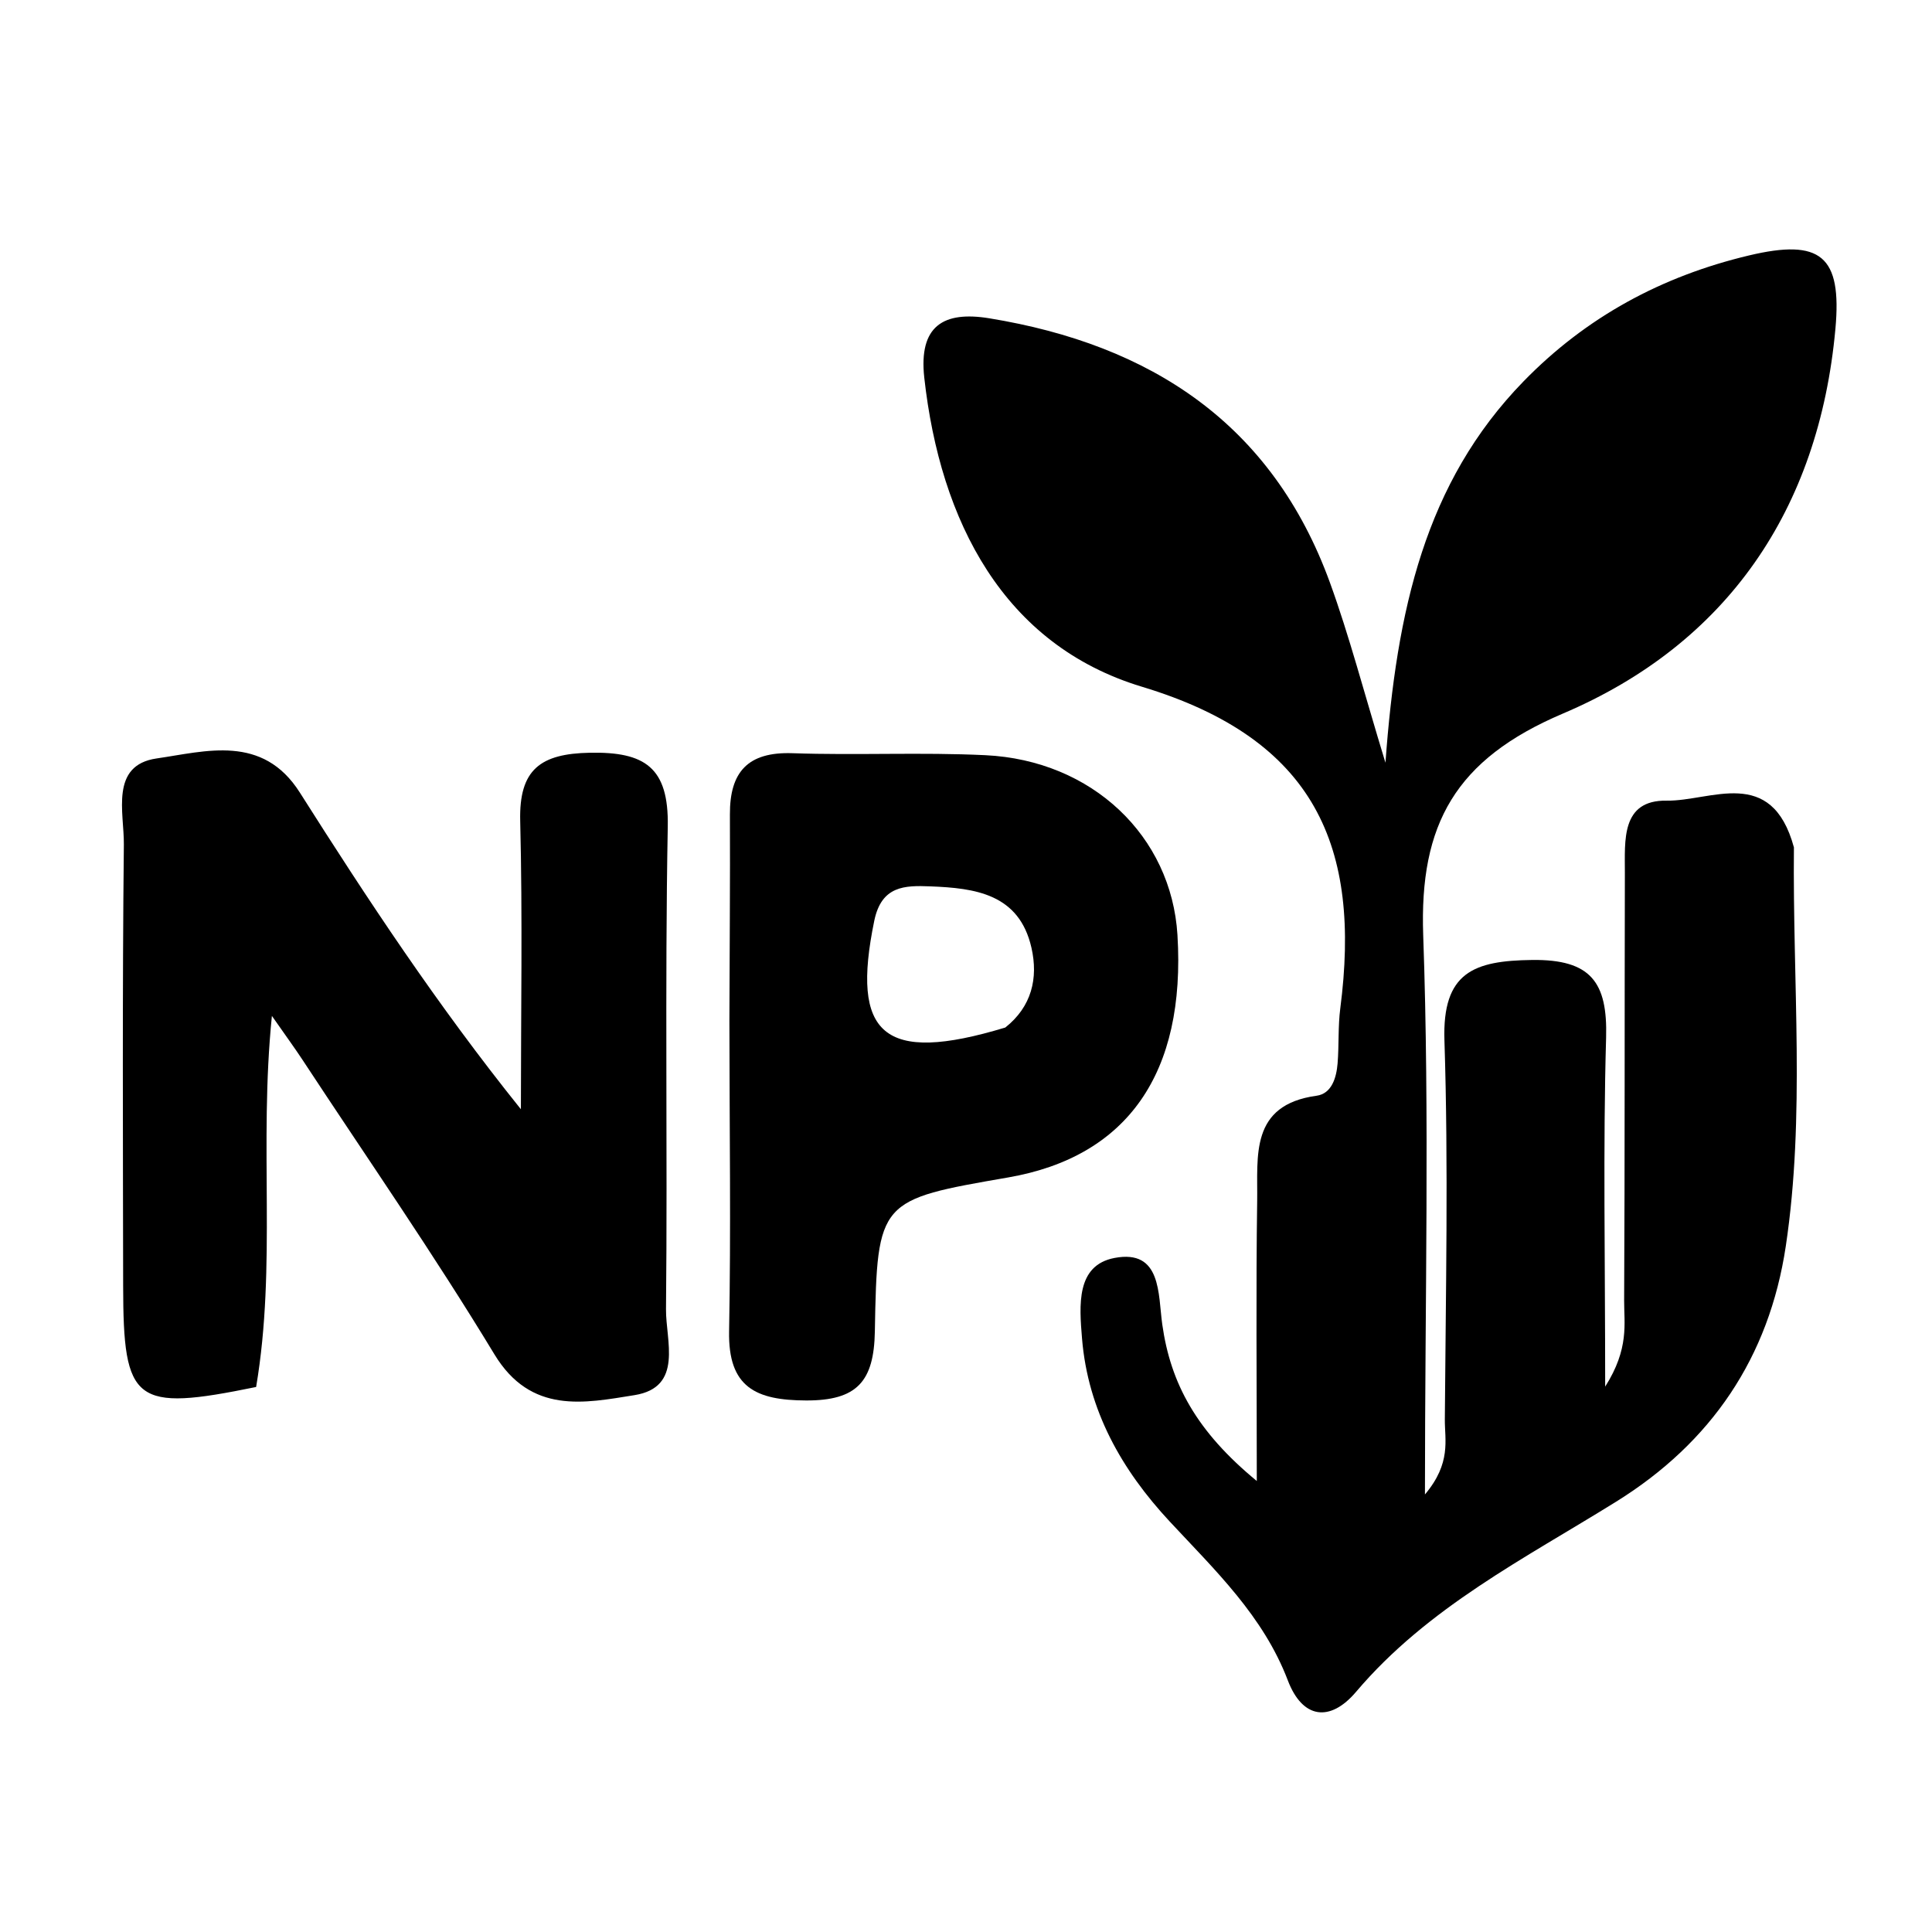
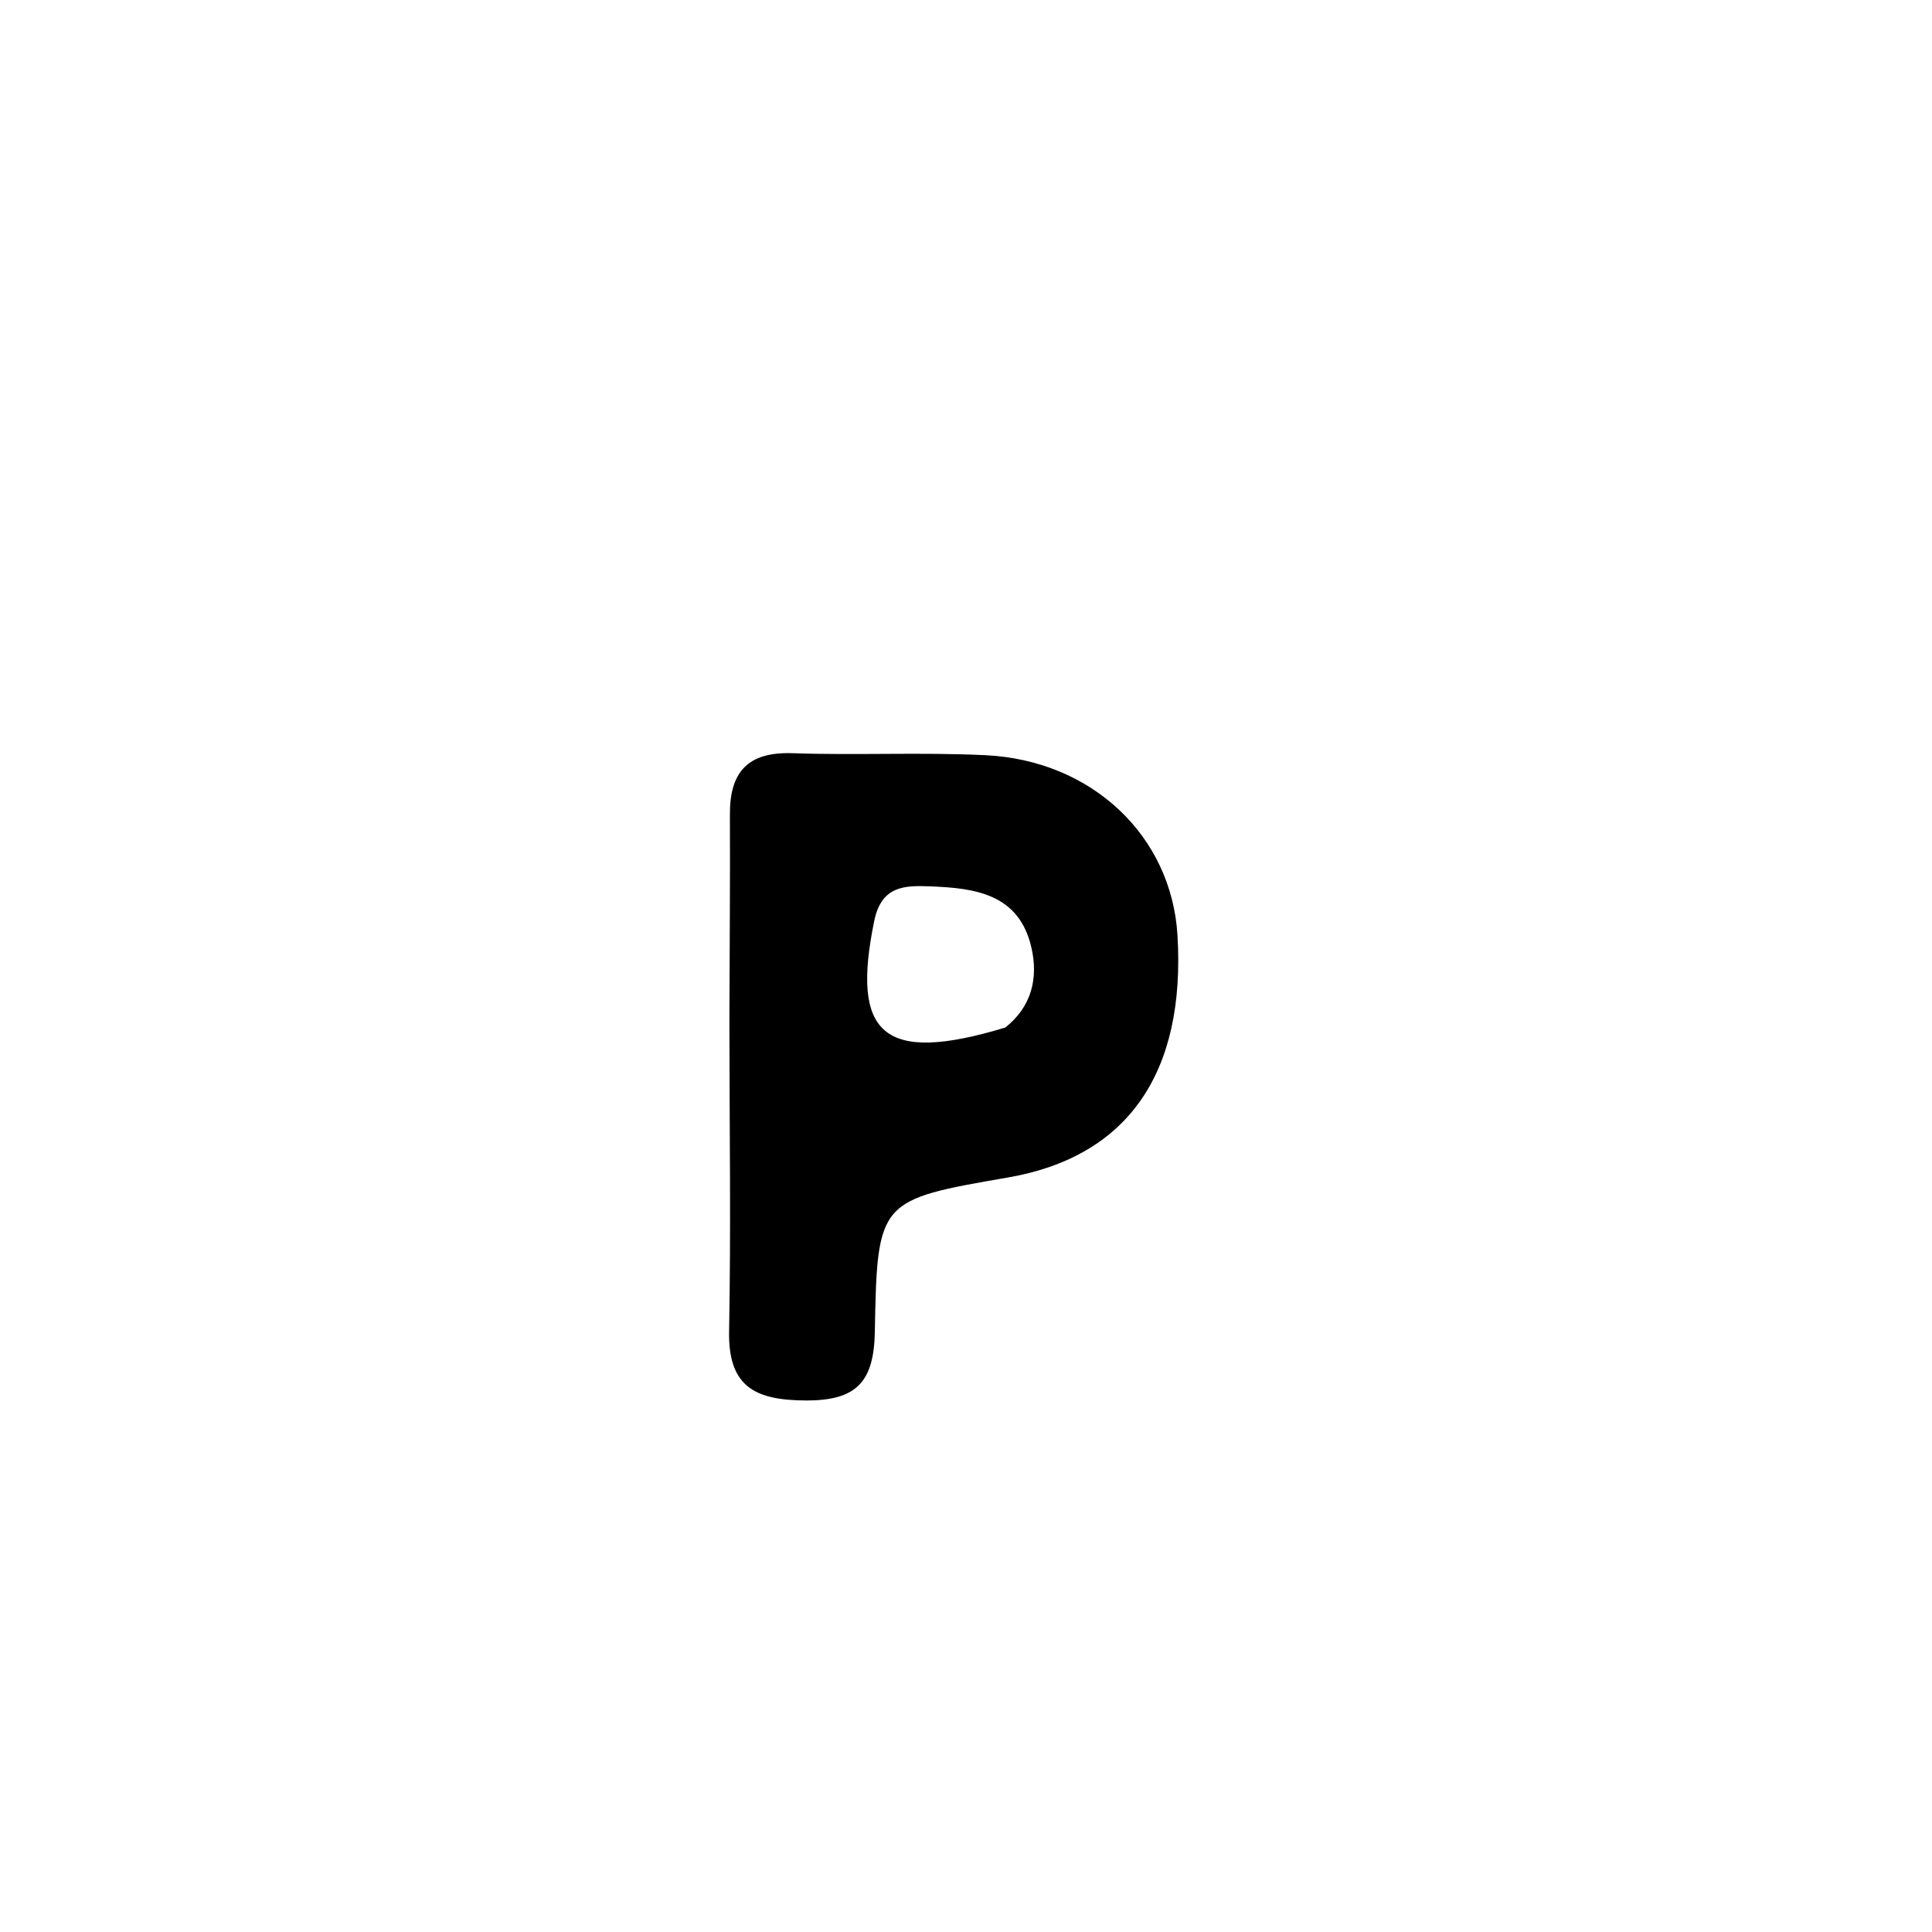
<svg xmlns="http://www.w3.org/2000/svg" version="1.1" id="Layer_1" viewBox="180 180 140 140" xml:space="preserve" preserveAspectRatio="xMidYMid meet">
-   <path fill="#000000" opacity="1" stroke="none" d=" M309.994,241.403   C309.897,251.344 310.821,260.848 309.406,270.298   C308.196,278.378 303.999,284.533 297.125,288.809   C290.489,292.936 283.458,296.469 278.266,302.596   C276.384,304.817 274.384,304.557 273.323,301.773   C271.539,297.091 268.045,293.786 264.755,290.247   C261.292,286.522 258.837,282.227 258.407,276.986   C258.21,274.581 257.972,271.687 260.762,271.156   C264.18,270.506 263.914,273.787 264.222,275.971   C264.825,280.257 266.706,283.727 271.072,287.318   C271.072,279.838 271.006,273.428 271.1,267.021   C271.148,263.784 270.551,260.067 275.405,259.401   C276.502,259.251 276.843,258.092 276.927,257.059   C277.034,255.733 276.952,254.386 277.122,253.07   C278.633,241.409 275.367,233.573 262.751,229.764   C252.722,226.735 248.131,217.782 246.977,207.372   C246.56,203.611 248.37,202.522 251.69,203.065   C263.382,204.977 272.185,210.699 276.375,222.226   C277.775,226.077 278.805,230.063 280.395,235.27   C281.202,224.199 283.276,214.958 290.395,207.641   C294.941,202.969 300.414,200.015 306.732,198.512   C311.931,197.275 313.483,198.537 313.001,203.826   C311.808,216.936 305.139,226.655 293.251,231.709   C285.472,235.017 282.844,239.717 283.131,247.779   C283.597,260.899 283.257,274.049 283.257,288.294   C285.179,286.016 284.688,284.34 284.698,282.865   C284.761,273.703 284.964,264.534 284.669,255.381   C284.511,250.451 286.802,249.613 291.027,249.563   C295.288,249.512 296.497,251.18 296.384,255.194   C296.158,263.164 296.317,271.145 296.317,280.481   C298.077,277.71 297.682,275.895 297.691,274.23   C297.745,263.902 297.717,253.574 297.744,243.246   C297.75,240.926 297.451,237.966 300.77,238.018   C303.98,238.068 308.372,235.449 309.994,241.403  z" />
-   <path fill="#000000" opacity="1" stroke="none" d=" M198.56,280.506   C189.727,282.315 188.935,281.675 188.924,273.186   C188.91,262.523 188.862,251.86 188.975,241.198   C189,238.899 187.946,235.449 191.353,234.959   C194.896,234.449 199.027,233.172 201.729,237.434   C206.625,245.158 211.656,252.796 217.746,260.38   C217.746,253.414 217.869,246.445 217.696,239.483   C217.604,235.751 219.169,234.613 222.752,234.546   C226.721,234.472 228.468,235.599 228.389,239.892   C228.173,251.55 228.379,263.216 228.261,274.877   C228.239,277.13 229.546,280.527 225.975,281.098   C222.363,281.676 218.473,282.508 215.823,278.133   C211.426,270.872 206.577,263.885 201.912,256.787   C201.379,255.976 200.804,255.193 199.703,253.616   C198.747,263.044 200.054,271.656 198.56,280.506  z" />
  <path fill="#000000" opacity="1" stroke="none" d=" M232.855,254.001   C232.87,248.674 232.914,243.848 232.892,239.021   C232.877,235.932 234.197,234.469 237.428,234.58   C242.083,234.741 246.755,234.5 251.405,234.724   C259.146,235.097 264.886,240.589 265.323,247.753   C265.934,257.765 261.704,263.823 253.057,265.322   C243.695,266.946 243.561,266.944 243.395,276.482   C243.332,280.105 242.103,281.494 238.42,281.483   C234.771,281.472 232.757,280.538 232.833,276.47   C232.971,269.149 232.862,261.824 232.855,254.001  M252.847,254.459   C254.755,252.949 255.247,250.891 254.742,248.674   C253.851,244.762 250.647,244.355 247.409,244.229   C245.569,244.157 243.877,244.173 243.352,246.726   C241.66,254.952 243.965,257.15 252.847,254.459  z" />
</svg>